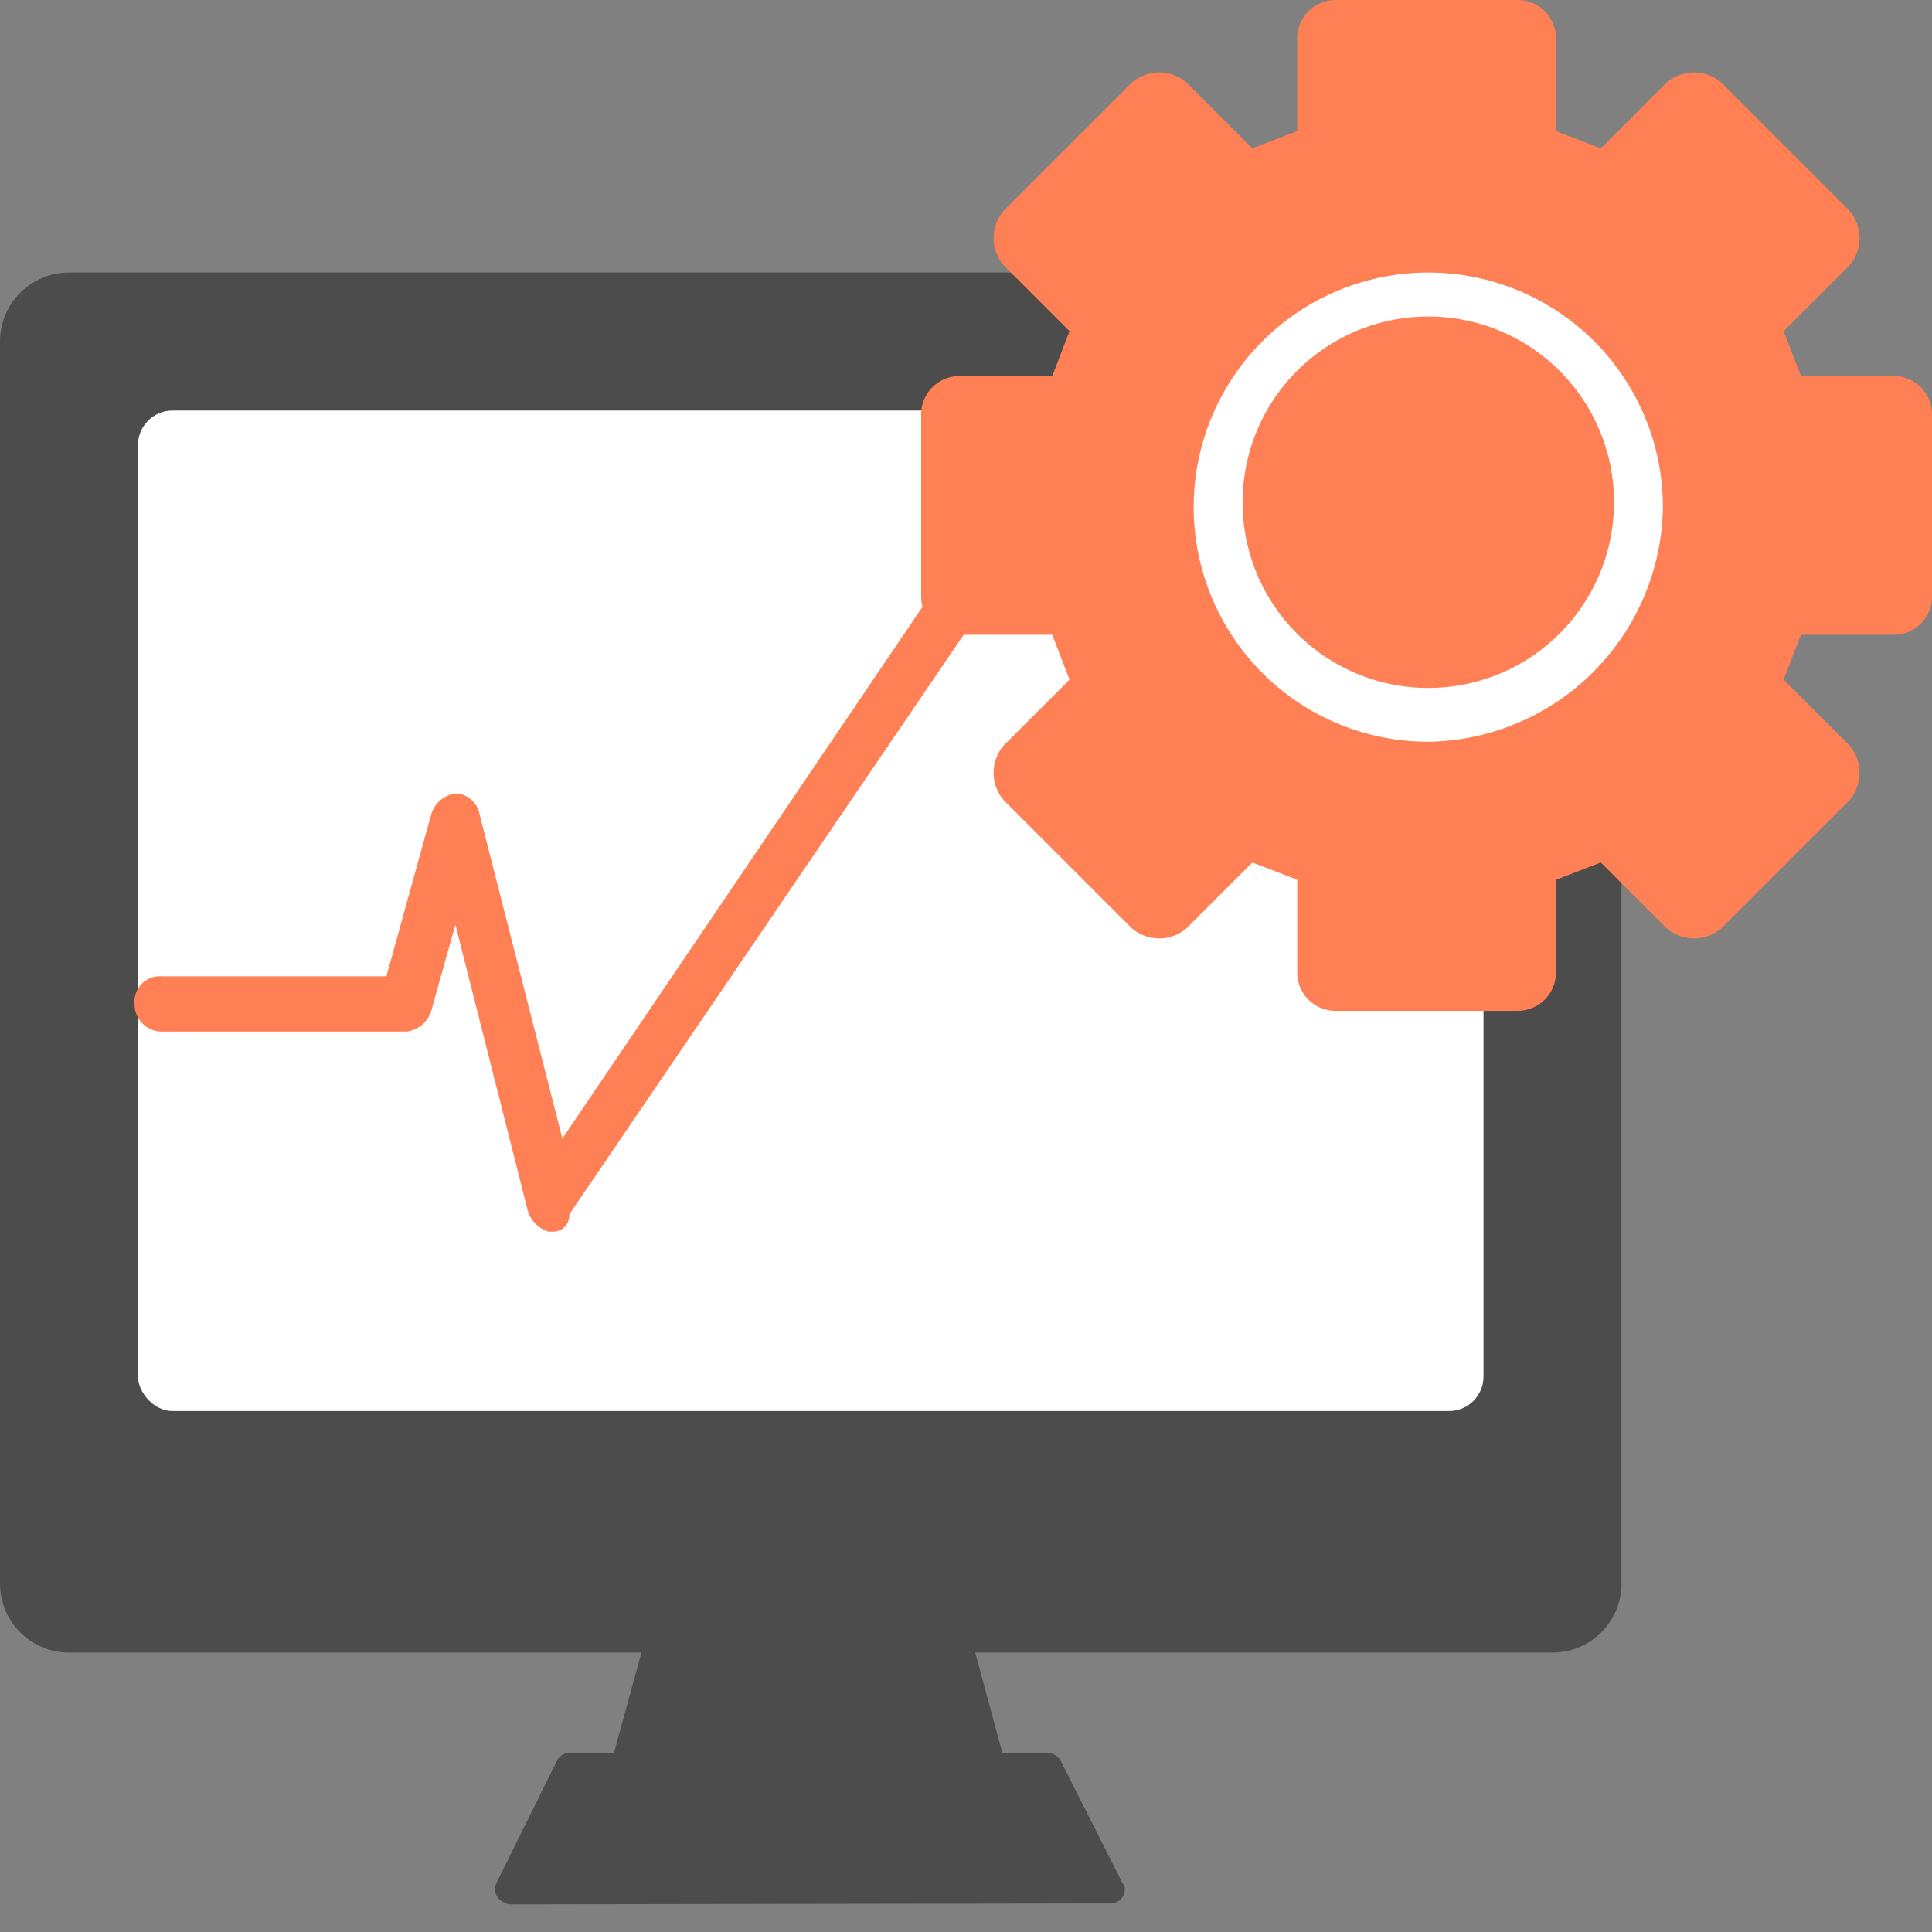
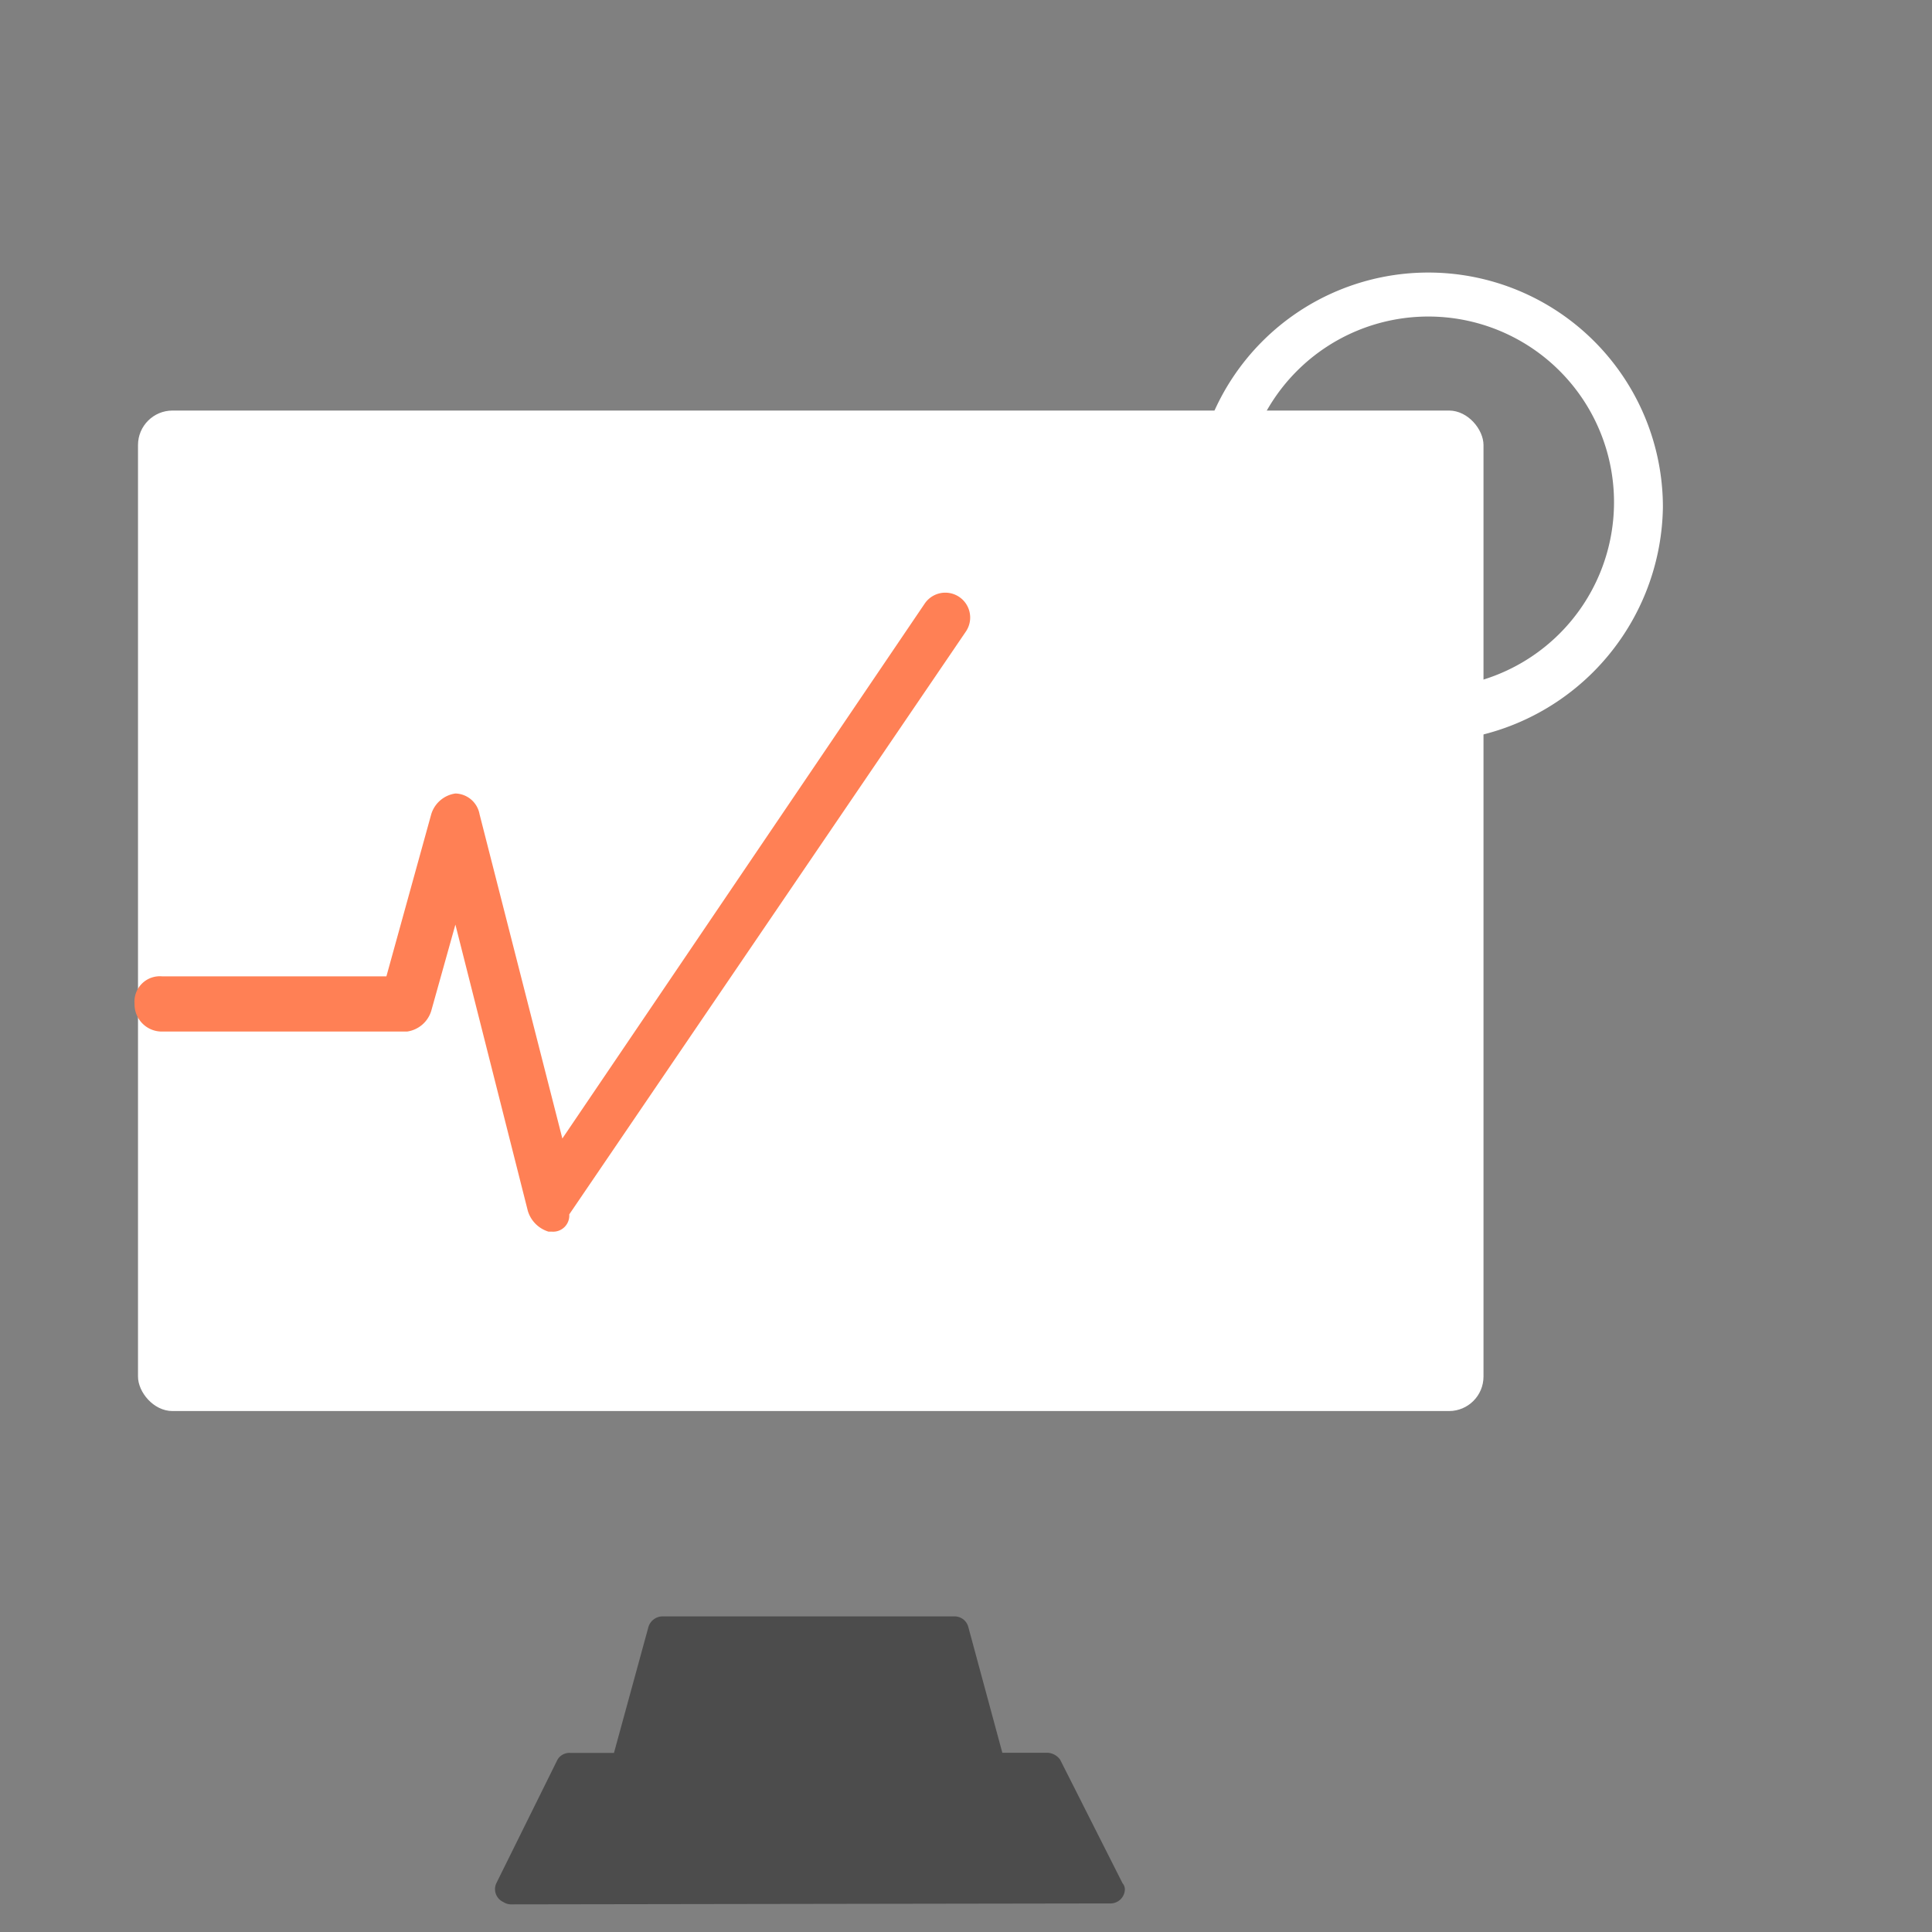
<svg xmlns="http://www.w3.org/2000/svg" viewBox="0 0 56 56">
  <rect x="0" y="0" width="56" height="56" fill="#808080" stroke="none" />
  <g id="Advanced-trading-tools" transform="translate(-539 -791)">
    <g id="Сгруппировать_5387" data-name="Сгруппировать 5387" transform="translate(-15 -0.1)">
-       <path id="Вычитание_24" data-name="Вычитание 24" d="M2,0H45a2,2,0,0,1,2,2V38a2,2,0,0,1-2,2H2a2,2,0,0,1-2-2V2A2,2,0,0,1,2,0Z" transform="translate(554 799)" fill="#4c4c4c" />
      <rect id="Прямоугольник_20187" data-name="Прямоугольник 20187" width="39" height="29" rx="1" transform="translate(558 803)" fill="#fff" />
      <path id="Контур_5280" data-name="Контур 5280" d="M23,1057.8h-.1a.9.9,0,0,1-.6-.6l-2.1-8.3-.7,2.5a.858.858,0,0,1-.7.6H11.7a.789.789,0,0,1-.8-.8.736.736,0,0,1,.8-.8h6.5l1.3-4.7a.858.858,0,0,1,.7-.6h0a.73.73,0,0,1,.7.6l2.4,9.4,10.5-15.5a.721.721,0,0,1,1.2.8l-11.5,16.9A.467.467,0,0,1,23,1057.8Z" transform="translate(547 -231)" fill="#ff8055" />
      <g id="Сгруппировать_5386" data-name="Сгруппировать 5386" transform="translate(-61)">
-         <path id="Контур_1692" data-name="Контур 1692" d="M51,1051.4H45.7a1.11,1.11,0,0,1-1.1-1.1v-2.7l-1.3-.5-1.9,1.9a1.215,1.215,0,0,1-1.6,0l-3.7-3.7a1.217,1.217,0,0,1,0-1.6l1.9-1.9-.5-1.3H34.8a1.11,1.11,0,0,1-1.1-1.1v-5.3a1.11,1.11,0,0,1,1.1-1.1h2.7l.5-1.3-1.9-1.9a1.215,1.215,0,0,1,0-1.6l3.7-3.7a1.215,1.215,0,0,1,1.6,0l1.9,1.9,1.3-.5v-2.7a1.11,1.11,0,0,1,1.1-1.1H51a1.11,1.11,0,0,1,1.1,1.1v2.7l1.3.5,1.9-1.9a1.215,1.215,0,0,1,1.6,0l3.7,3.7a1.217,1.217,0,0,1,0,1.6l-1.9,1.9.5,1.3h2.7a1.11,1.11,0,0,1,1.1,1.1v5.3a1.11,1.11,0,0,1-1.1,1.1H59.2l-.5,1.3,1.9,1.9a1.217,1.217,0,0,1,0,1.6l-3.7,3.7a1.215,1.215,0,0,1-1.6,0l-1.9-1.9-1.3.5v2.7A1.11,1.11,0,0,1,51,1051.4Zm-9.9-2.7Z" transform="translate(608 -231)" fill="#ff8055" />
        <path id="Контур_1693" data-name="Контур 1693" d="M50.4,1045.6a6.8,6.8,0,1,1,6.8-6.8A6.9,6.9,0,0,1,50.4,1045.6Zm0-12.325a5.383,5.383,0,1,0,5.383,5.383A5.381,5.381,0,0,0,50.4,1033.275Z" transform="translate(606 -233)" fill="#fff" />
      </g>
      <path id="Контур_5282" data-name="Контур 5282" d="M17267.863,33449.742l1.773-3.582a.4.4,0,0,1,.375-.2h1.264l.99-3.617a.432.432,0,0,1,.408-.34h8.463a.411.411,0,0,1,.408.3l.988,3.652h1.3a.481.481,0,0,1,.375.2l1.809,3.582a.276.276,0,0,1,.068.172.417.417,0,0,1-.408.414l-17.4.027a.423.423,0,0,1-.205-.066A.411.411,0,0,1,17267.863,33449.742Z" transform="translate(-16699.479 -32604.051)" fill="#4c4c4c" />
    </g>
    <rect id="icon_mask" width="56" height="56" transform="translate(539 791)" fill="none" />
  </g>
</svg>